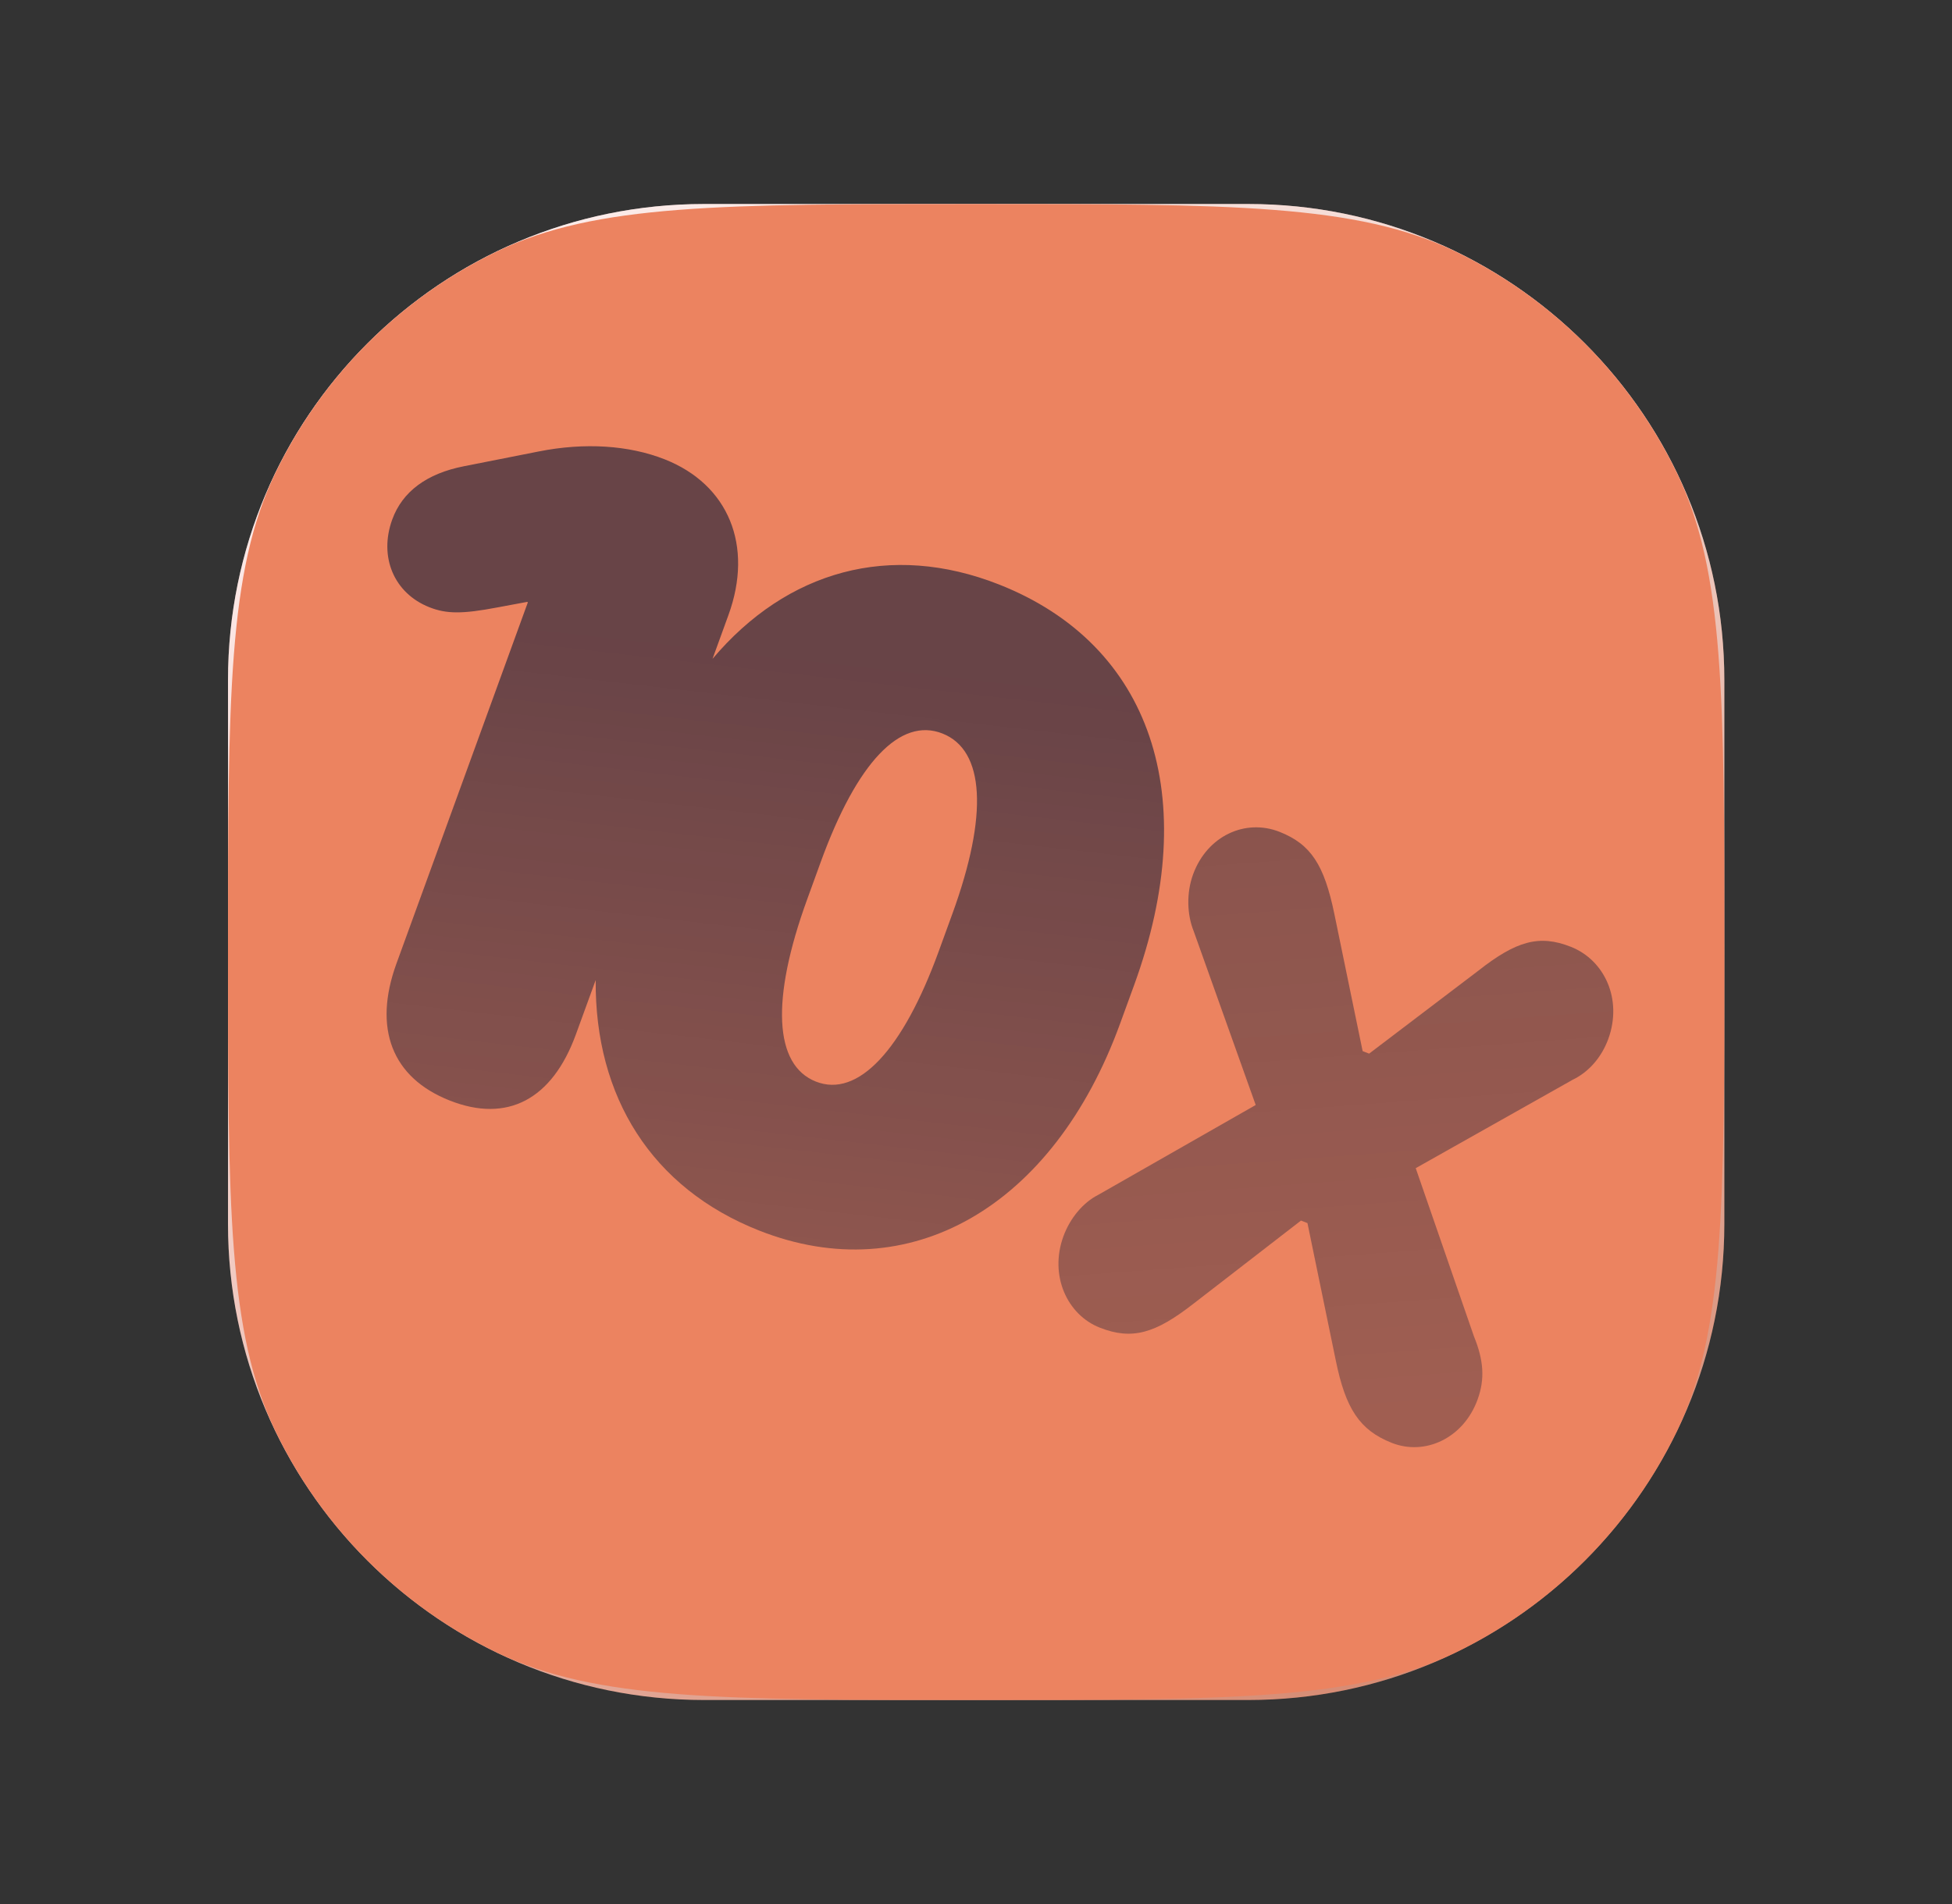
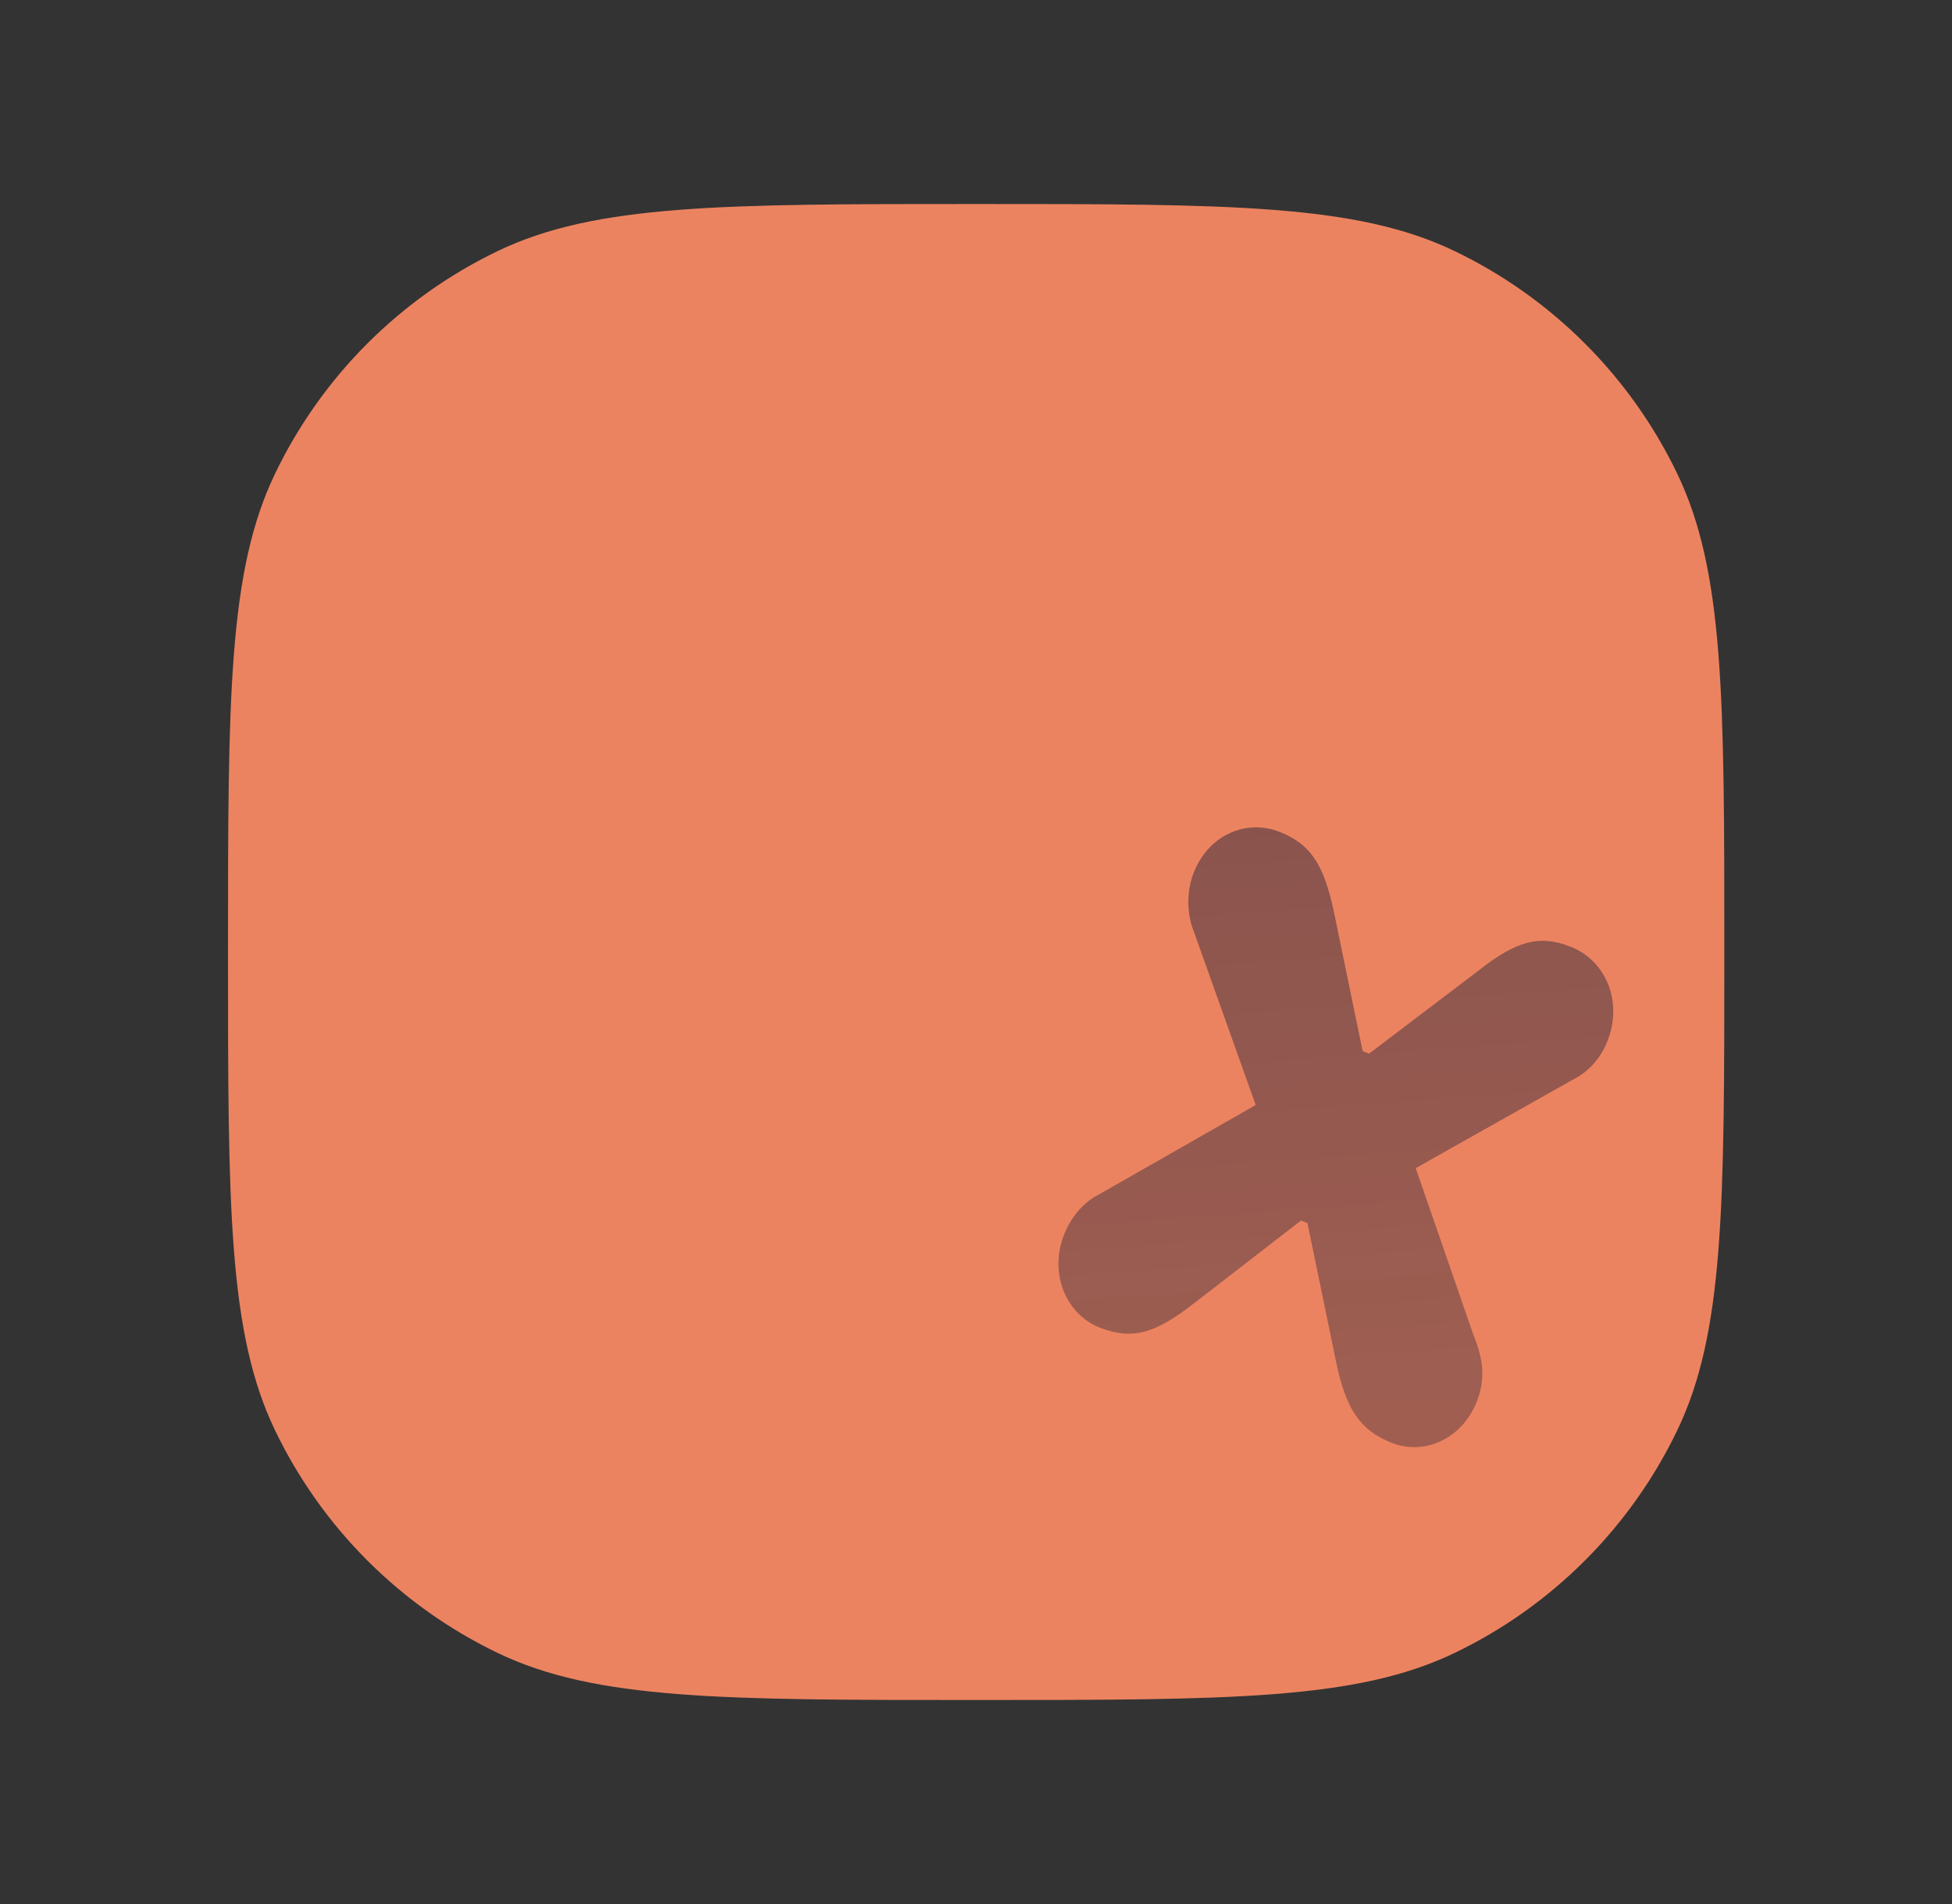
<svg xmlns="http://www.w3.org/2000/svg" width="41" height="40" viewBox="0 0 41 40" fill="none">
  <rect x="0" y="0" width="41" height="40" fill="#333333" stroke="none" />
-   <path d="M4.789 14.286C4.789 8.763 9.266 4.286 14.789 4.286H26.218C31.741 4.286 36.218 8.763 36.218 14.286V25.714C36.218 31.237 31.741 35.714 26.218 35.714H14.789C9.266 35.714 4.789 31.237 4.789 25.714V14.286Z" fill="url(#paint0_linear_10018_228896)" />
-   <path fill-rule="evenodd" clip-rule="evenodd" d="M26.218 5.714H14.789C10.055 5.714 6.218 9.552 6.218 14.286V25.714C6.218 30.448 10.055 34.286 14.789 34.286H26.218C30.951 34.286 34.789 30.448 34.789 25.714V14.286C34.789 9.552 30.951 5.714 26.218 5.714ZM14.789 4.286C9.266 4.286 4.789 8.763 4.789 14.286V25.714C4.789 31.237 9.266 35.714 14.789 35.714H26.218C31.741 35.714 36.218 31.237 36.218 25.714V14.286C36.218 8.763 31.741 4.286 26.218 4.286H14.789Z" fill="url(#paint1_linear_10018_228896)" />
  <path d="M4.789 20C4.789 14.669 4.789 12.003 5.779 9.947C6.762 7.906 8.409 6.259 10.45 5.276C12.507 4.286 15.172 4.286 20.503 4.286C25.834 4.286 28.5 4.286 30.556 5.276C32.598 6.259 34.244 7.906 35.227 9.947C36.218 12.003 36.218 14.669 36.218 20C36.218 25.331 36.218 27.997 35.227 30.053C34.244 32.094 32.598 33.741 30.556 34.724C28.5 35.714 25.834 35.714 20.503 35.714C15.172 35.714 12.507 35.714 10.45 34.724C8.409 33.741 6.762 32.094 5.779 30.053C4.789 27.997 4.789 25.331 4.789 20Z" fill="#EC8360" style="mix-blend-mode:color" />
  <g style="mix-blend-mode:multiply">
    <path d="M22.335 25.976C22.474 25.592 22.75 25.262 23.067 25.102L26.375 23.214L25.072 19.561C24.93 19.209 24.919 18.755 25.059 18.371C25.356 17.555 26.161 17.193 26.877 17.476C27.538 17.737 27.814 18.175 28.025 19.191L28.621 22.082L28.757 22.135L31.048 20.395C31.846 19.767 32.331 19.629 32.993 19.89C33.709 20.173 34.081 21 33.781 21.826C33.641 22.209 33.373 22.52 33.034 22.683L29.736 24.541L30.959 28.075C31.162 28.572 31.193 28.968 31.036 29.4C30.74 30.216 29.931 30.588 29.233 30.312C28.554 30.044 28.263 29.589 28.058 28.586L27.462 25.695L27.326 25.642L25.062 27.393C24.267 28.012 23.779 28.159 23.099 27.891C22.41 27.619 22.038 26.791 22.335 25.976Z" fill="url(#paint2_linear_10018_228896)" fill-opacity="0.8" />
-     <path fill-rule="evenodd" clip-rule="evenodd" d="M11.088 12.652L8.327 20.243C7.832 21.605 8.232 22.641 9.446 23.12C10.651 23.596 11.597 23.103 12.096 21.731L12.512 20.589C12.492 23.046 13.69 24.961 15.946 25.852C19.1 27.096 22.124 25.361 23.527 21.503L23.824 20.688C25.262 16.734 24.184 13.543 20.986 12.28C18.697 11.377 16.529 11.99 14.966 13.841L15.3 12.922C15.831 11.463 15.303 10.18 13.962 9.65C13.21 9.353 12.279 9.293 11.318 9.484L9.744 9.795C8.963 9.948 8.452 10.328 8.239 10.913C7.953 11.7 8.276 12.464 9.019 12.757C9.381 12.9 9.713 12.9 10.447 12.761L11.07 12.645L11.088 12.652ZM16.953 18.896L17.242 18.1C18 16.018 18.908 15.059 19.796 15.41C20.684 15.761 20.76 17.118 20.006 19.191L19.716 19.988C18.959 22.07 18.015 23.069 17.137 22.722C16.258 22.375 16.189 20.998 16.953 18.896Z" fill="url(#paint3_linear_10018_228896)" fill-opacity="0.8" />
  </g>
  <defs>
    <linearGradient id="paint0_linear_10018_228896" x1="4.789" y1="4.286" x2="36.218" y2="35.714" gradientUnits="userSpaceOnUse">
      <stop stop-color="#FFE6E6" />
      <stop offset="1" stop-color="#CC7052" />
    </linearGradient>
    <linearGradient id="paint1_linear_10018_228896" x1="20.503" y1="4.286" x2="20.503" y2="35.714" gradientUnits="userSpaceOnUse">
      <stop stop-color="white" stop-opacity="0.5" />
      <stop offset="1" stop-color="white" stop-opacity="0.1" />
    </linearGradient>
    <linearGradient id="paint2_linear_10018_228896" x1="-15.858" y1="1.119" x2="-13.503" y2="33.078" gradientUnits="userSpaceOnUse">
      <stop stop-color="#001133" stop-opacity="0.7" />
      <stop offset="1" stop-color="#001133" stop-opacity="0.4" />
    </linearGradient>
    <linearGradient id="paint3_linear_10018_228896" x1="20.038" y1="14.148" x2="17.937" y2="32.452" gradientUnits="userSpaceOnUse">
      <stop stop-color="#001133" stop-opacity="0.7" />
      <stop offset="1" stop-color="#001133" stop-opacity="0.4" />
    </linearGradient>
  </defs>
</svg>